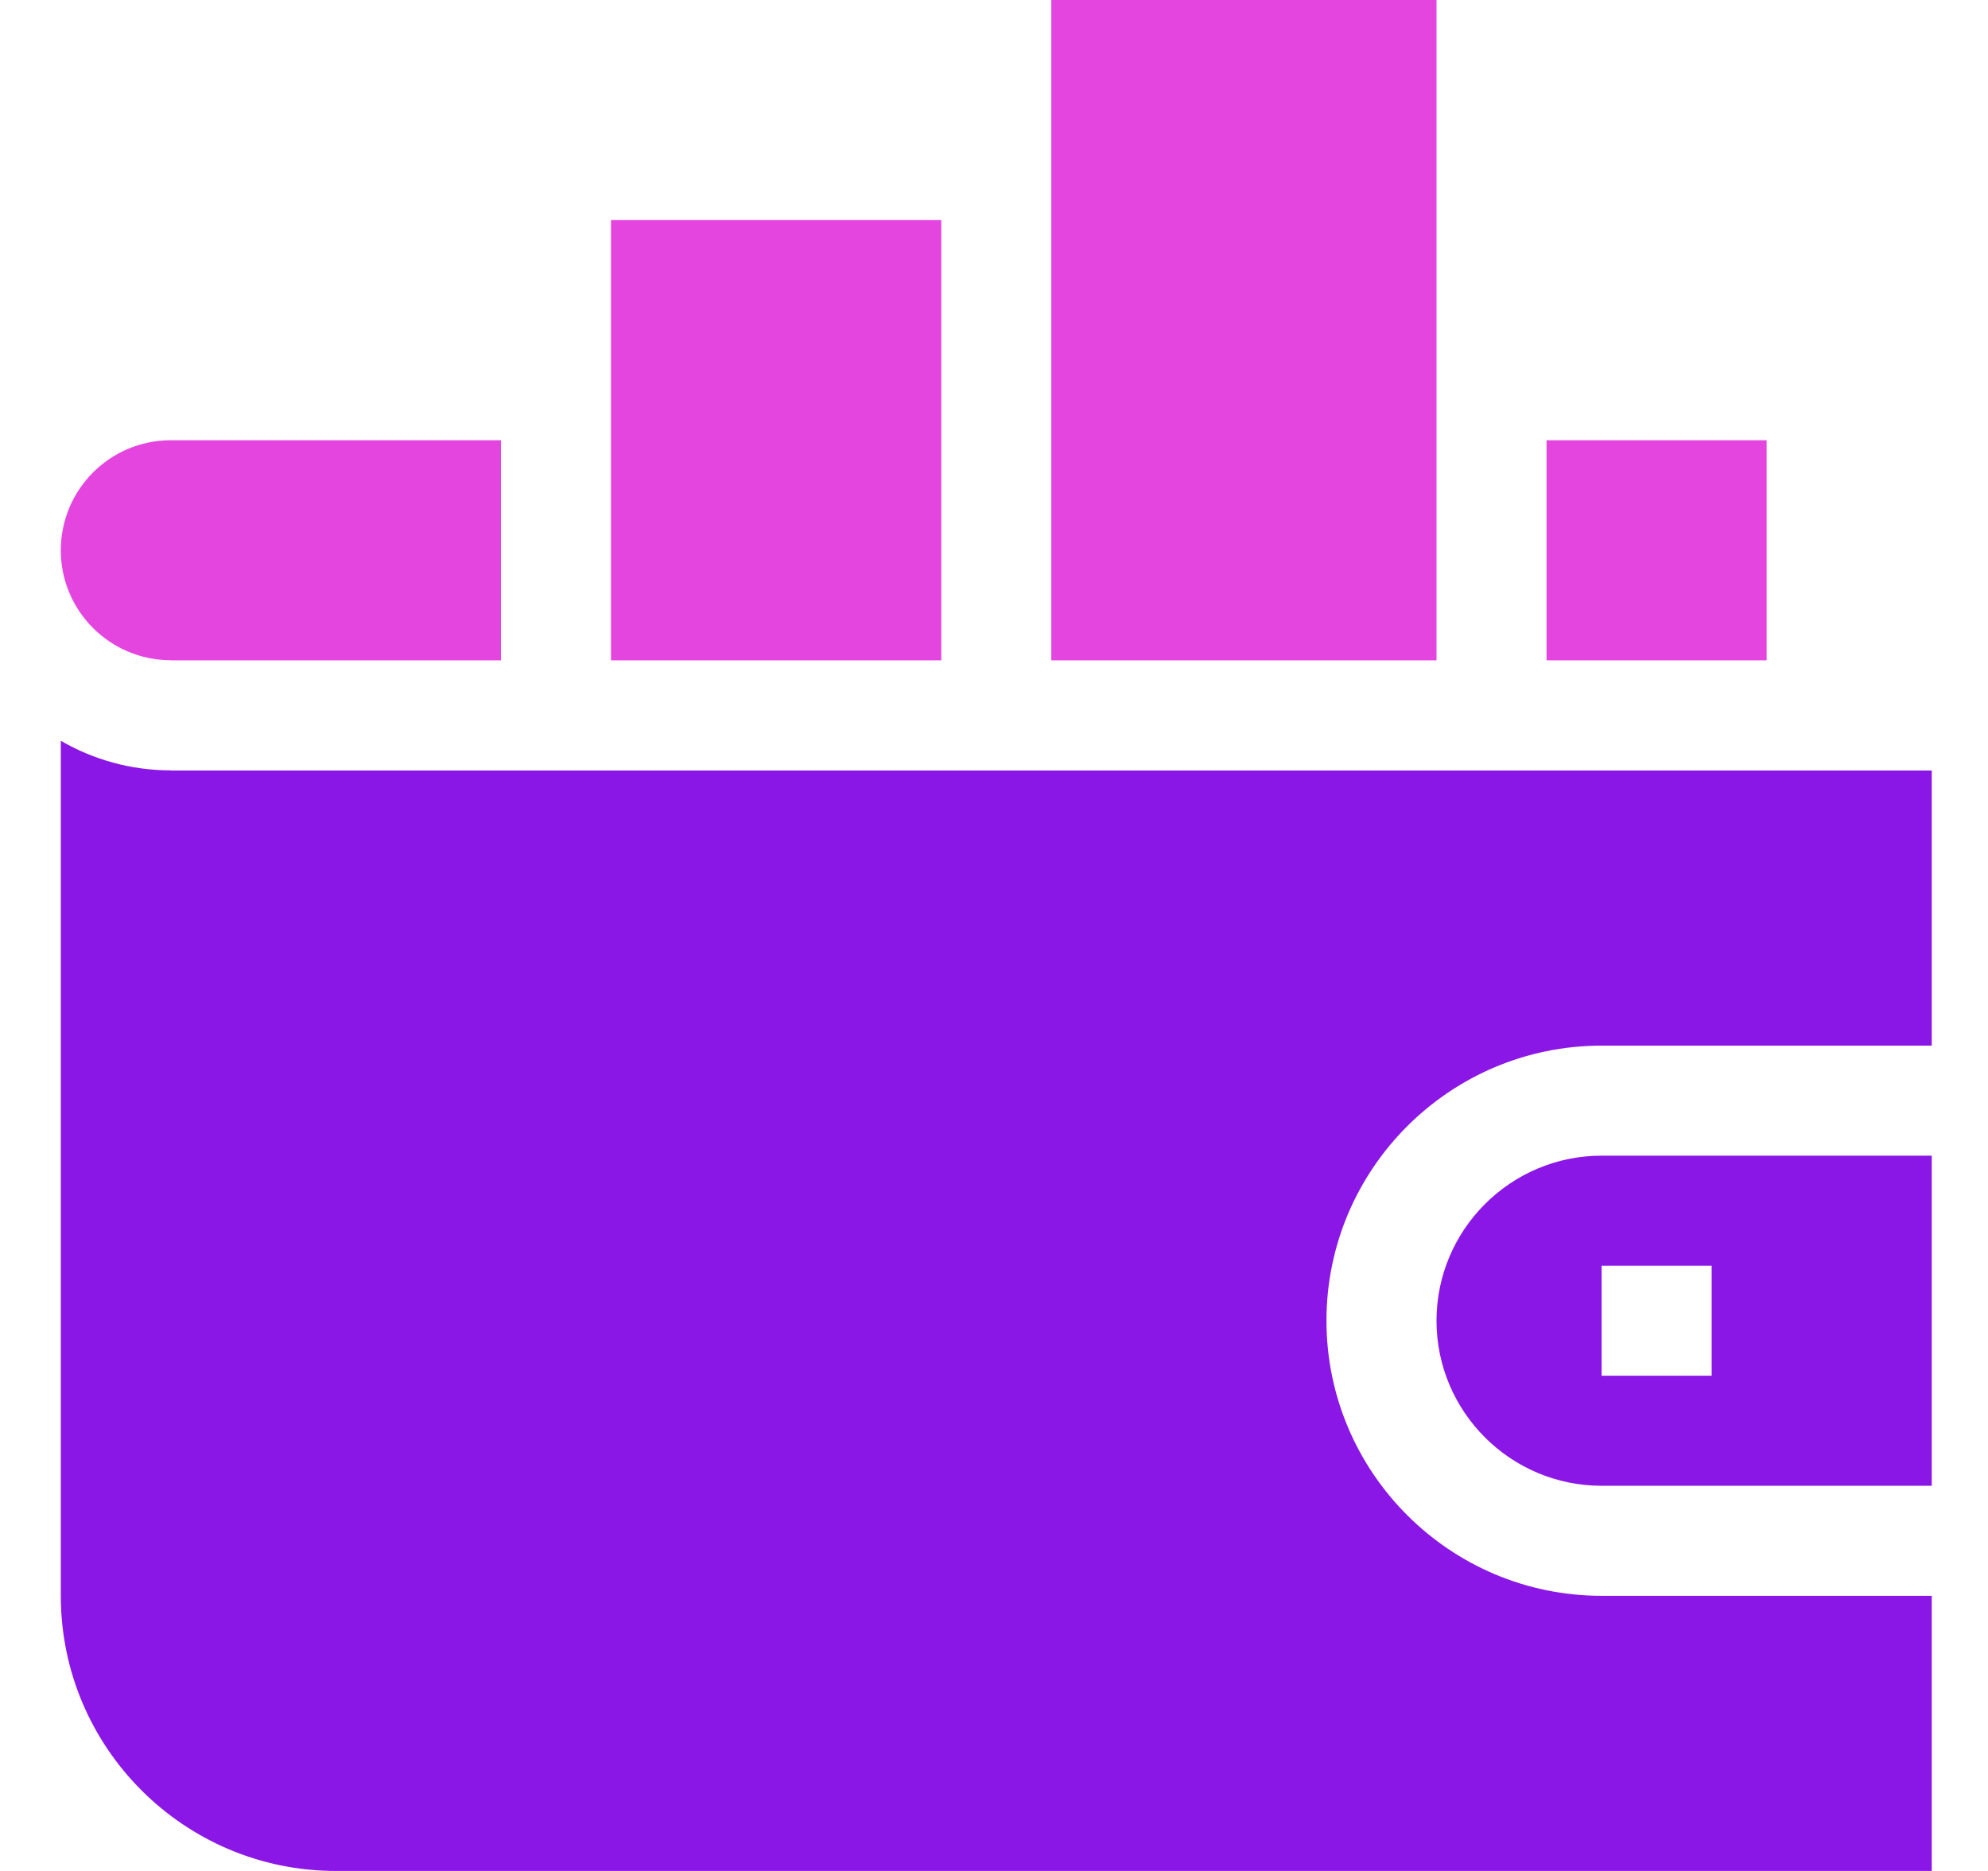
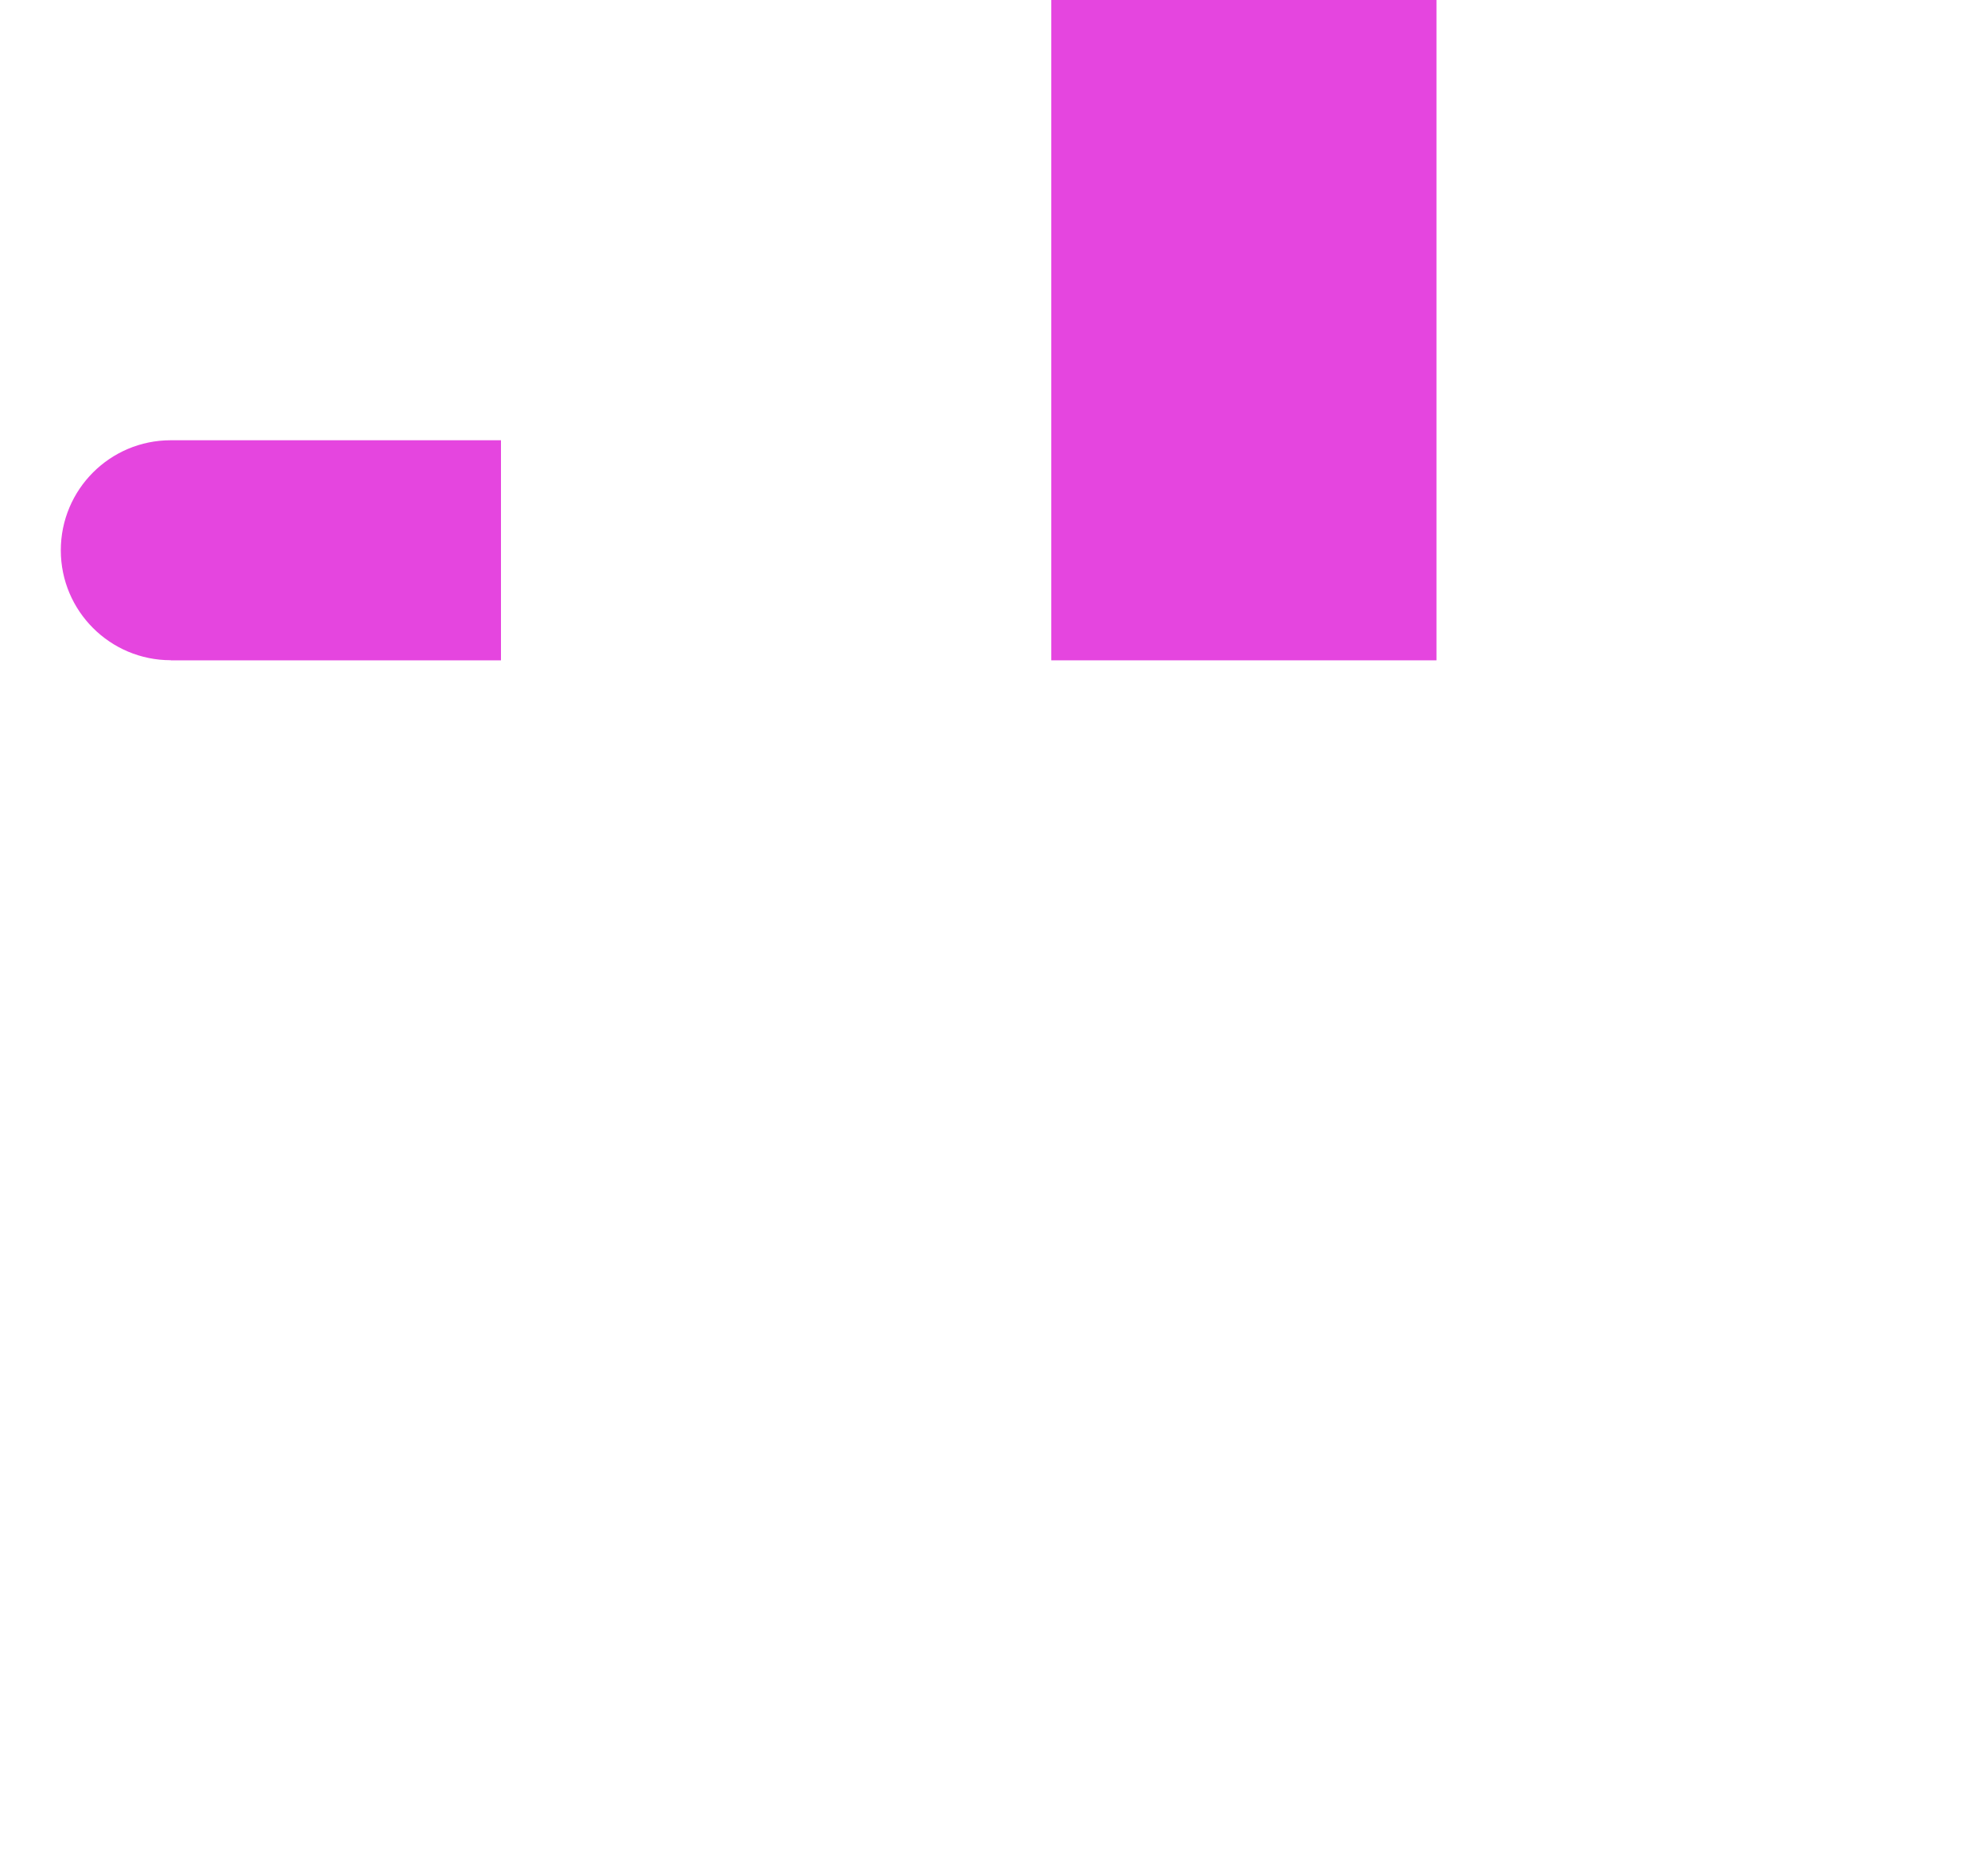
<svg xmlns="http://www.w3.org/2000/svg" width="17" height="16" viewBox="0 0 17 16" fill="none">
  <path d="M1.46 5.647H4.284V3.765H1.46C0.941 3.765 0.52 4.186 0.52 4.706C0.52 5.225 0.941 5.646 1.46 5.646V5.647Z" fill="#E545DF" />
-   <path d="M5.225 1.882H8.049V5.647H5.225V1.882Z" fill="#E545DF" />
  <path d="M8.99 0H12.284V5.647H8.99V0Z" fill="#E545DF" />
-   <path d="M1.46 6.588C1.118 6.588 0.796 6.495 0.52 6.335V13.647C0.52 14.945 1.575 16 2.872 16H16.519V13.647H13.696C12.399 13.647 11.343 12.592 11.343 11.294C11.343 9.997 12.399 8.942 13.696 8.942H16.519V6.589H1.46V6.588Z" fill="#8B17E6" />
-   <path d="M12.284 11.294C12.284 12.073 12.917 12.706 13.696 12.706H16.519V9.883H13.696C12.917 9.883 12.284 10.517 12.284 11.295V11.294ZM14.637 11.765H13.696V10.824H14.637V11.765Z" fill="#8B17E6" />
-   <path d="M13.225 3.765H15.107V5.647H13.225V3.765Z" fill="#E545DF" />
</svg>